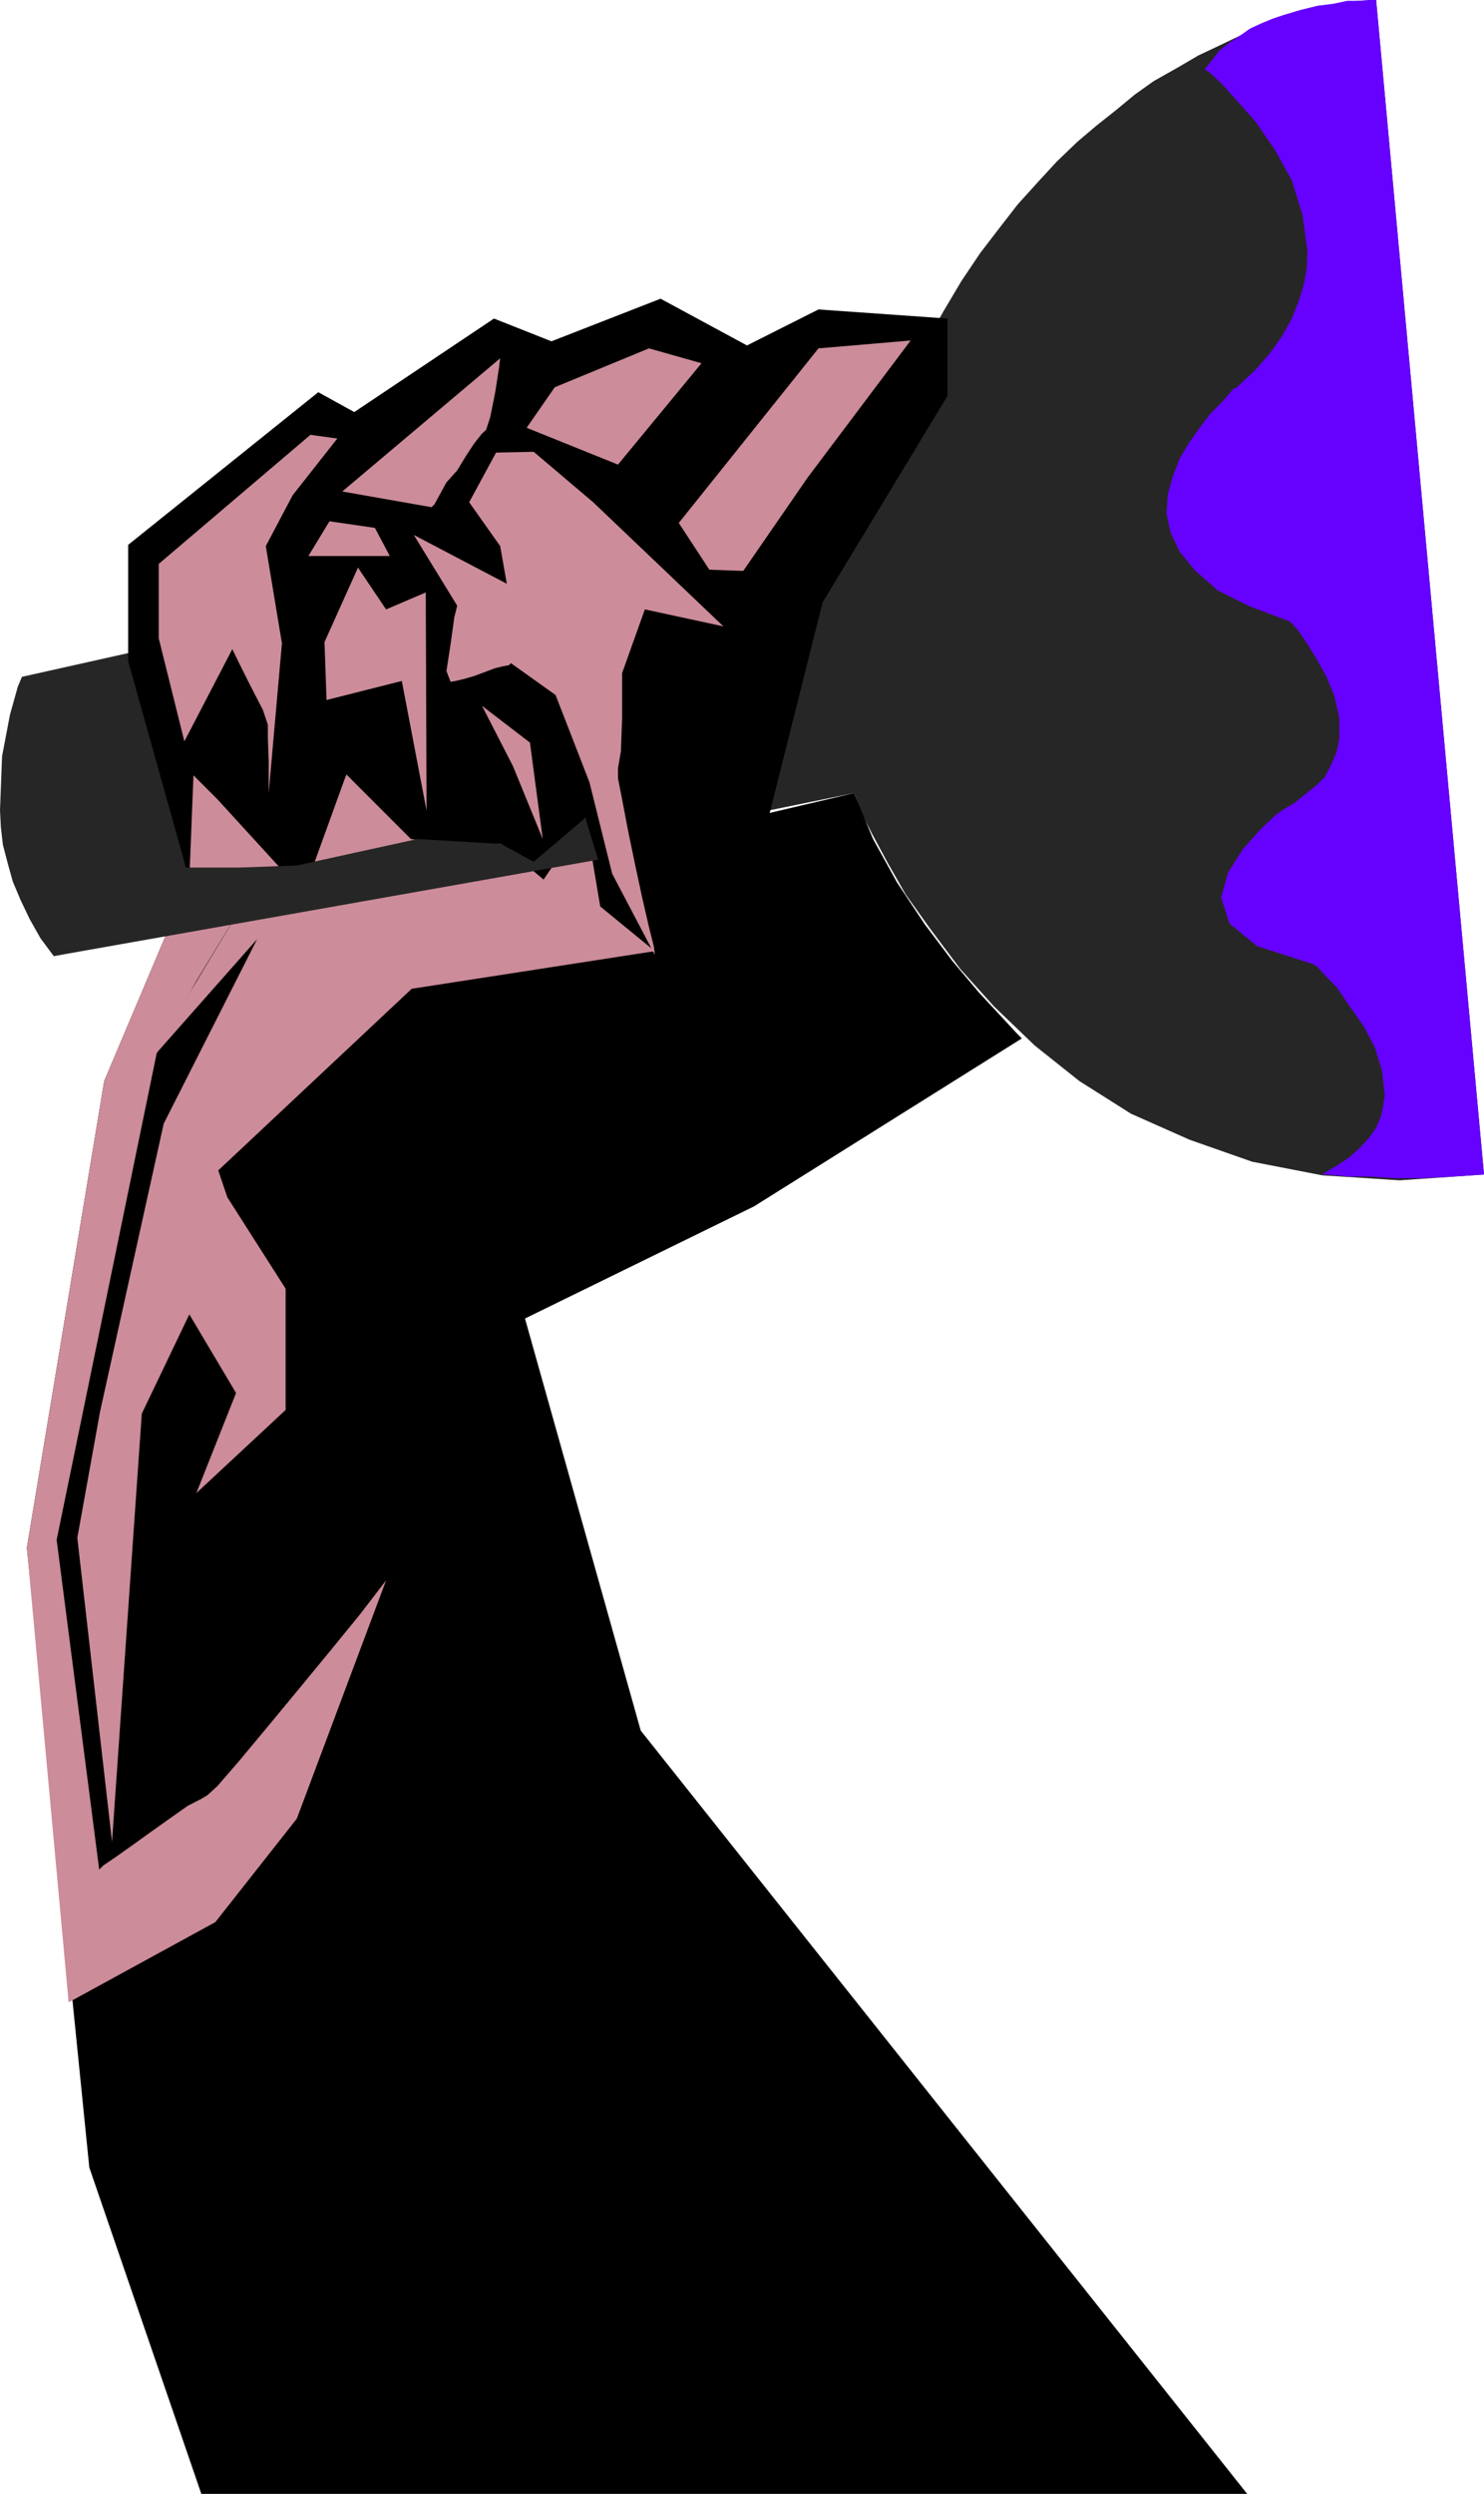
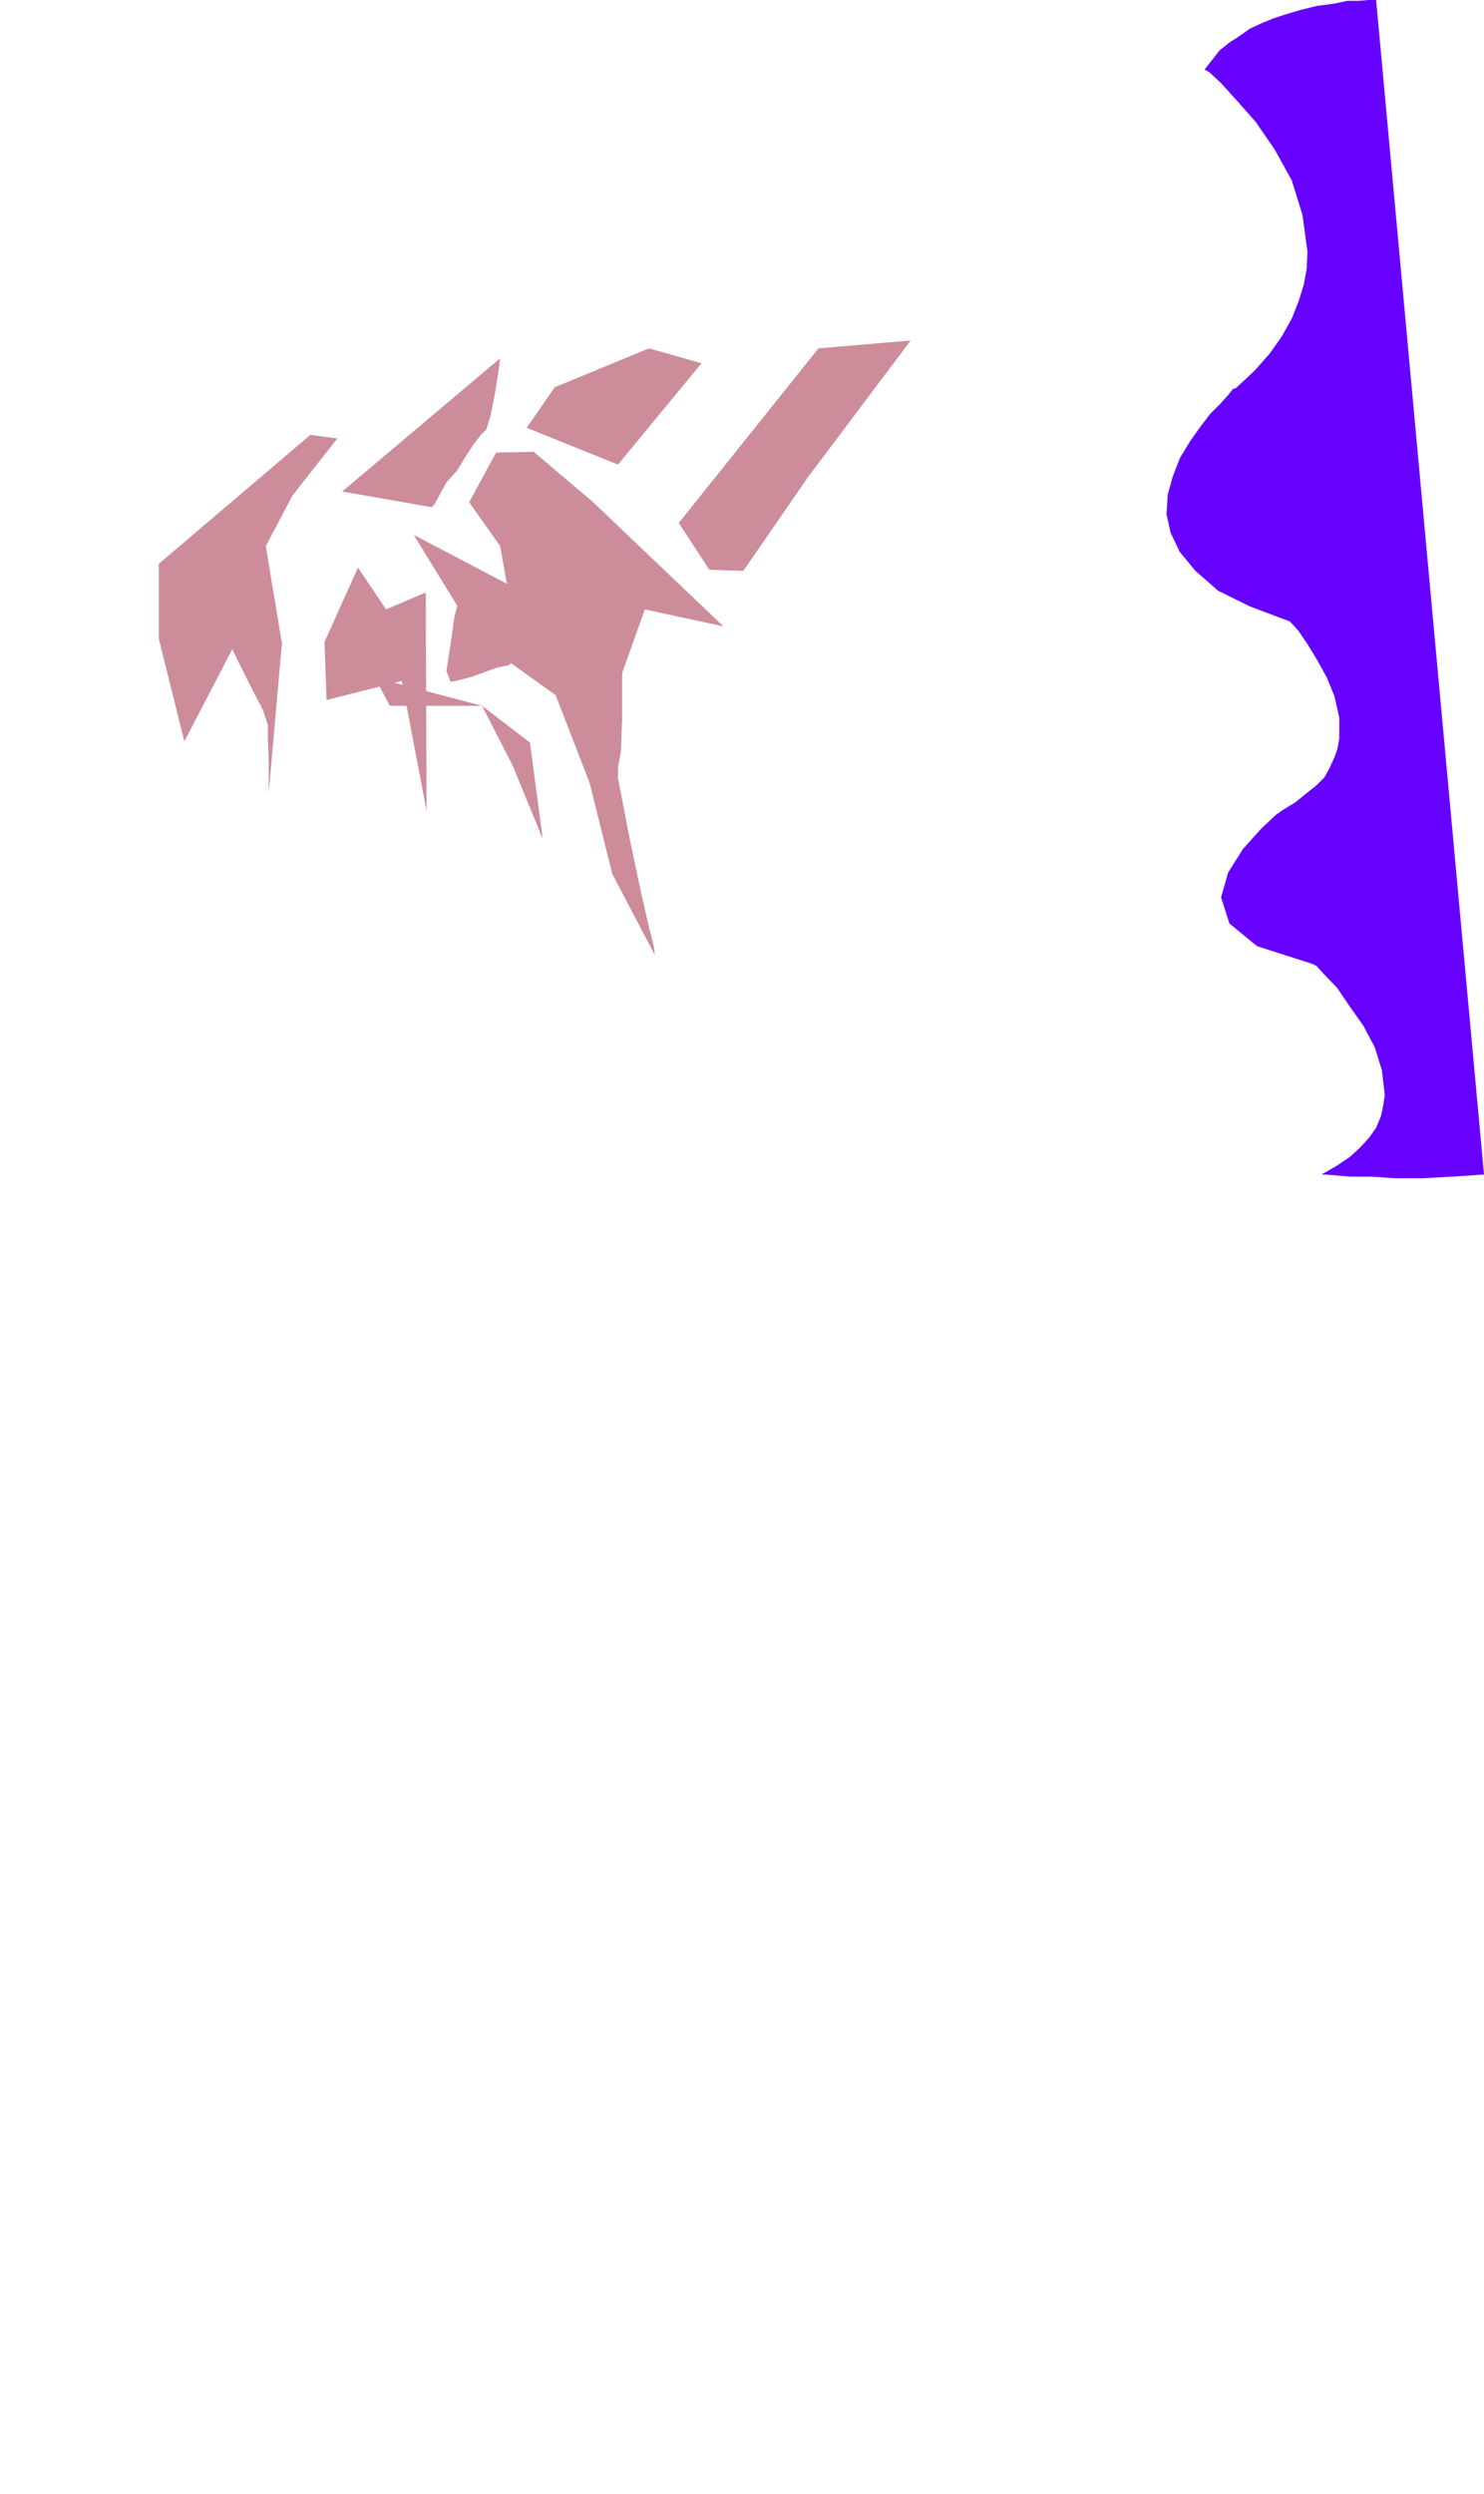
<svg xmlns="http://www.w3.org/2000/svg" width="359" height="602.801">
-   <path fill="#262626" d="m279.102 19.602-4.5 3.199L270 26.6l-4.797 3.801-4.601 3.899-5 4.8-4.602 5-4.797 5.301-4.5 5.801-4.601 6-4.5 6.7-4.399 7.398-4.3 7.699-4.301 7.902-3.801 8.399-3.598 9.101-3.902 9.899-203 45.3-1 2.399-1.899 6.8-1.902 10-.5 13 .203 4.102.5 4.301 1.2 4.598 1.199 4.3L5 217.6l2.203 4.602 2.598 4.598L13 231.1l193.602-39.398.5 1.2 1.199 3.398 2.699 5.3 3.602 6.7 4.5 7.902 6 8.399 7.199 9.601 8.199 9.098 9.8 9.402 10.802 8.598 12.5 7.902L287.8 275.5l15.101 5.3 17 3.302 18.7 1.199L359 283.902 332.902 0h-1.199L330.5.203h-1.898l-2.399.2-2.703.8-3.098.7-3.402.699-4 1-4.398 1.601-4 1.5L300 8.602 295 11l-5.098 2.402-5.3 3.098-5.5 3.102" />
  <path fill="#60f" d="m310.602 3.602-2.7.898L305 5.703l-2.598 1.2L300 8.601l-2.598 1.699L295 12.203l-1.7 2.2-1.898 2.398 1.2.699 2.8 2.602 3.899 4.3 4.5 5.098 4.601 6.703 4.098 7.399L315.102 52l1.199 8.902-.2 4.098-.699 3.8-1.199 3.903L312.5 77l-2.398 4.3-2.899 4.102-3.601 4.098L299 93.8l-.7.2-1.198 1.5-1.7 1.902-2.601 2.598-2.598 3.402-2.402 3.399-2.399 4-1.699 4.402-1.203 4.297-.297 4.8 1 4.5 2.2 4.602 3.8 4.598 5.5 4.8 7.7 3.802 9.597 3.601.703.7 1.5 1.699 2.098 3.101 2.199 3.598 2.402 4.3 1.899 4.602L324 173.5v5l-.5 2.703-.7 1.899-1.198 2.601-1.2 2.2-1.902 1.898-2.398 1.902-2.7 2.2-3.101 1.898-1.7 1.199-3.601 3.402-4.297 4.801-3.601 5.7-1.7 6 2 6.3 6.7 5.5L317.5 233l1 .5 1.902 2.102 3.098 3.199 2.902 4.3 3.399 4.801 2.8 5.301 1.7 5.5.699 6-.398 2.598-.5 2.402-1.2 2.899-1.699 2.398-2.203 2.402-2.398 2.2-3.102 2.101-3.797 2.2h.899l2.398.199 3.602.3h5.101l5.7.399h6.8l7.2-.399 7.597-.5L332.902 0H331l-2.398.203h-2.7l-3.3.7-3.899.5-4.101 1-4 1.199" />
-   <path d="M229.203 77 198 74.8l-17.297 8.7-20.902-11.297L133.402 82.5 119.5 77 85.703 99.602 77 94.8l-46 36.902V159.8l14.8 52.8-20.597 48.7L6.5 374.1l15.102 149.801L48.703 602.8h253L155 418.3l-28-99.598 55.402-27.101L247.203 251 246 249.8l-3.797-4.097-5.3-5.703-6.5-7.7-6.7-8.898L217 213.301l-5.797-10.5-4.601-11.098-20.399 4.797L199 145.602l30.203-49.899V77" />
  <path fill="#cc8c99" d="M220.3 82.3 198 84.204l-33.797 42.2 7.399 11.3 8.199.297 15.601-22.598 24.899-33.101M169.703 87.8 157 84.204l-22.797 9.399-6.8 9.8 22.097 8.899 20.203-24.5M121 86.602 82.8 118.8l21.602 3.8.7-.699 1.199-2.199 1.699-3.101 2.602-2.899 2-3.3 2.101-3.2 1.899-2.402 1-.899 1-3.101 1.199-6 .902-5.801.297-2.398m-45.898 18.501-36.7 31.199v18l6.2 24.902 11.601-22.3 1.399 2.898 2.898 5.8 3.102 6 1.199 3.602v3.297L65 184v7.703l3.203-36.203-3.902-23.5 6.5-12.297L81.6 106l-6.5-.898" />
-   <path fill="#cc8c99" d="m120 205.203-23 .2-13.2-18.2L75.403 214 59.5 217.402l-12 19.7-9.598 17.5-24.199 117.601L24 451.903l1-1L27.8 449l4.102-2.898L36.5 442.8l4.5-3.2 4.402-3.101 3.301-1.7 1.5-.898 2.399-2.199 5.199-6 7-8.402L72.5 408l7.902-9.598 6.7-8.199 4.601-6 1.7-2.203L71.8 439.602l-19.7 25L16.602 484 6.5 374.102 25.203 261.3l20.598-48.7 1-25.199 5.8 5.801 18.2 19.899 3.8-.5 9.2-25.399L99.402 202.8 120 205.203" />
-   <path fill="#cc8c99" d="M121.203 204h-21.8L83.8 187.203l-9.2 25.399-15.101 4.8-24 39.801L62.203 227l-22.601 44.602-15.399 69.601-5.5 30.5 8.399 73.5 7.199-103.5 11.5-24 11.3 19-9.601 24.2L69.102 340.8v-29.3L55 289.402l-2.2-6.5L99.603 239l58.8-9.098-13.199-10.8-3.601-21.399-10.102 14.899L121.203 204" />
  <path fill="#cc8c99" d="m175 151.402-31.5-30-14.398-12.199-9.102.2-6.5 12L121 132l1.602 9.102-22.5-11.801 10.5 17.101-.7 2.801-.902 6.5-1 6.5 1 2.598 1.203-.2 2.098-.5 2.402-.699 2.7-1 2.398-.902 2.101-.5 1.2-.2.5-.5 10.8 7.7 8.2 21.102 5.5 22.101 10.3 19.598-.199-1.899-1.203-4.8-1.7-7.399-1.698-7.902-1.7-8.2-1.402-7.398-1-5.101v-2.399l.703-4.101.297-7.899v-11l5.5-15.402 19 4.101m-88.398-14.199-8.102 18 .5 14 18.203-4.601 6 31.398-.203-52.797-9.598 4.098-6.8-10.098" />
-   <path fill="#cc8c99" d="m116.602 170.602 11.601 8.898 3.098 23.3-7.2-17.597-7.5-14.601m-25.898-43-11-1.602-5.101 8.402H94.3l-3.598-6.8" />
-   <path fill="#262626" d="M13 231.102 144.703 207.8l-3.101-10.098-12.5 10.598-7.899-4.301L101 202.8l-15.098 3.302-14.101 3.101-14 .5H44.6l-9.1-20.101-10.297-4.802-6.5 28.5L13 231.1" />
+   <path fill="#cc8c99" d="m116.602 170.602 11.601 8.898 3.098 23.3-7.2-17.597-7.5-14.601H94.3l-3.598-6.8" />
</svg>